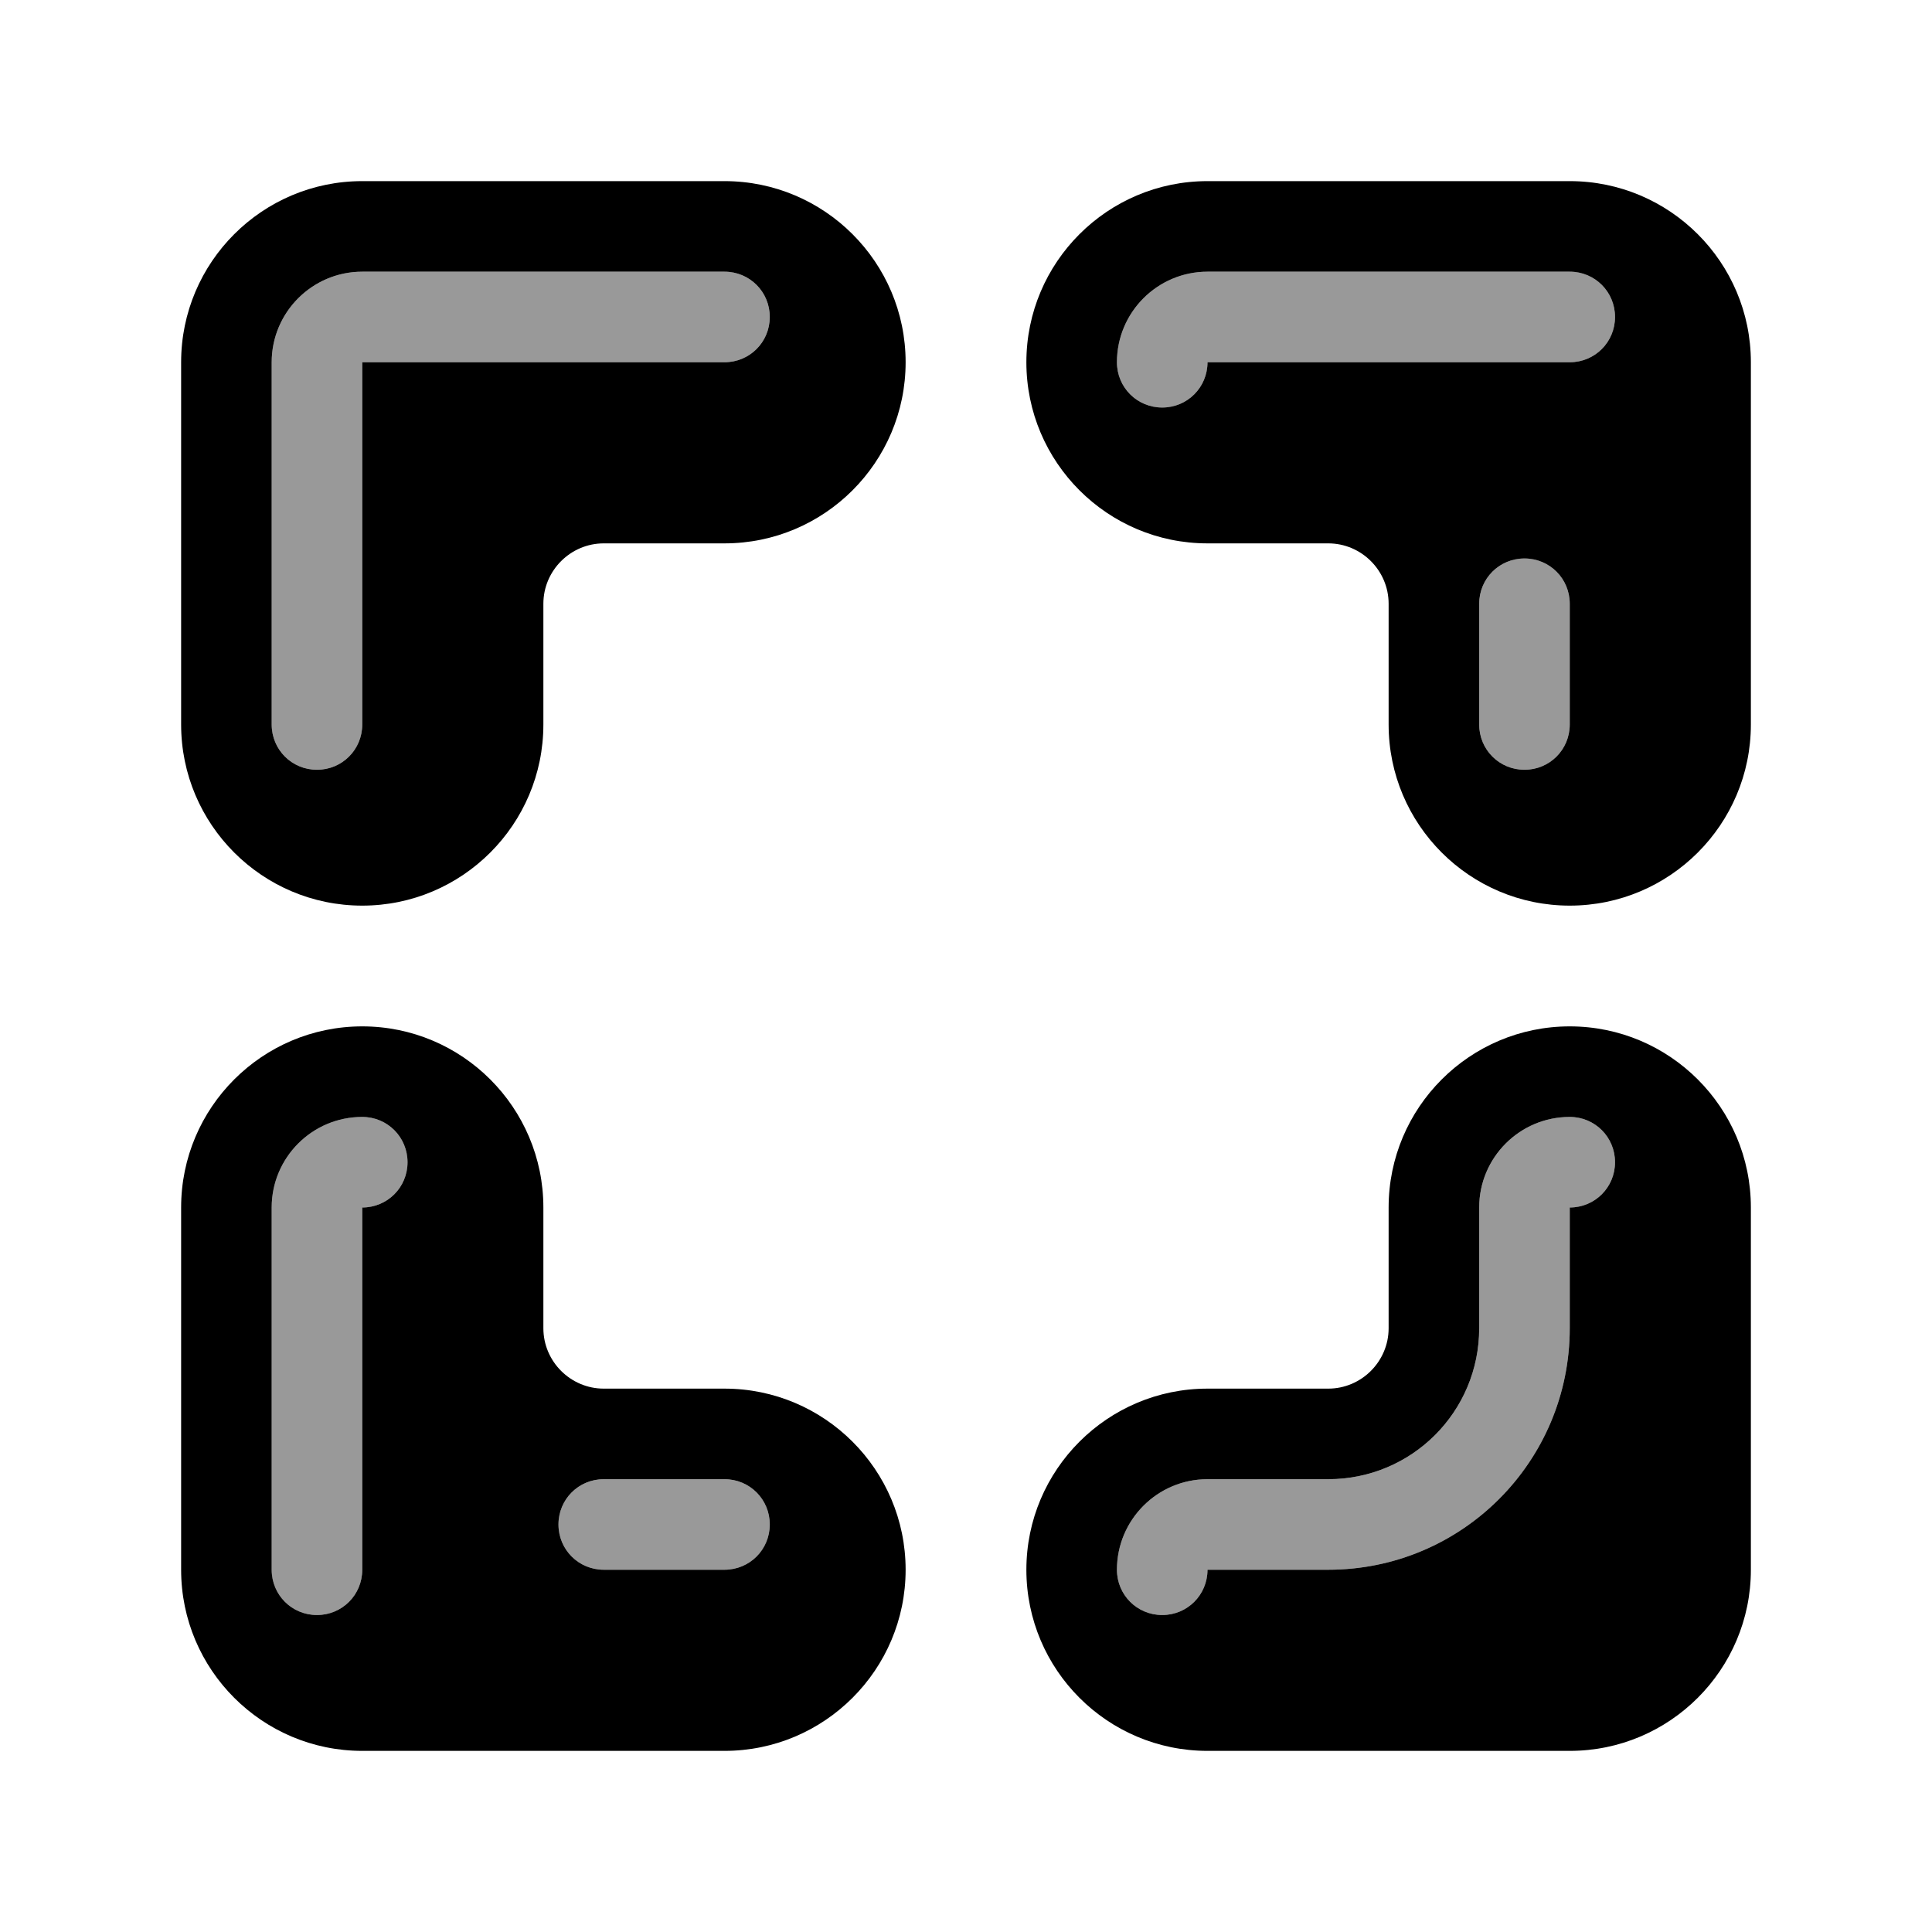
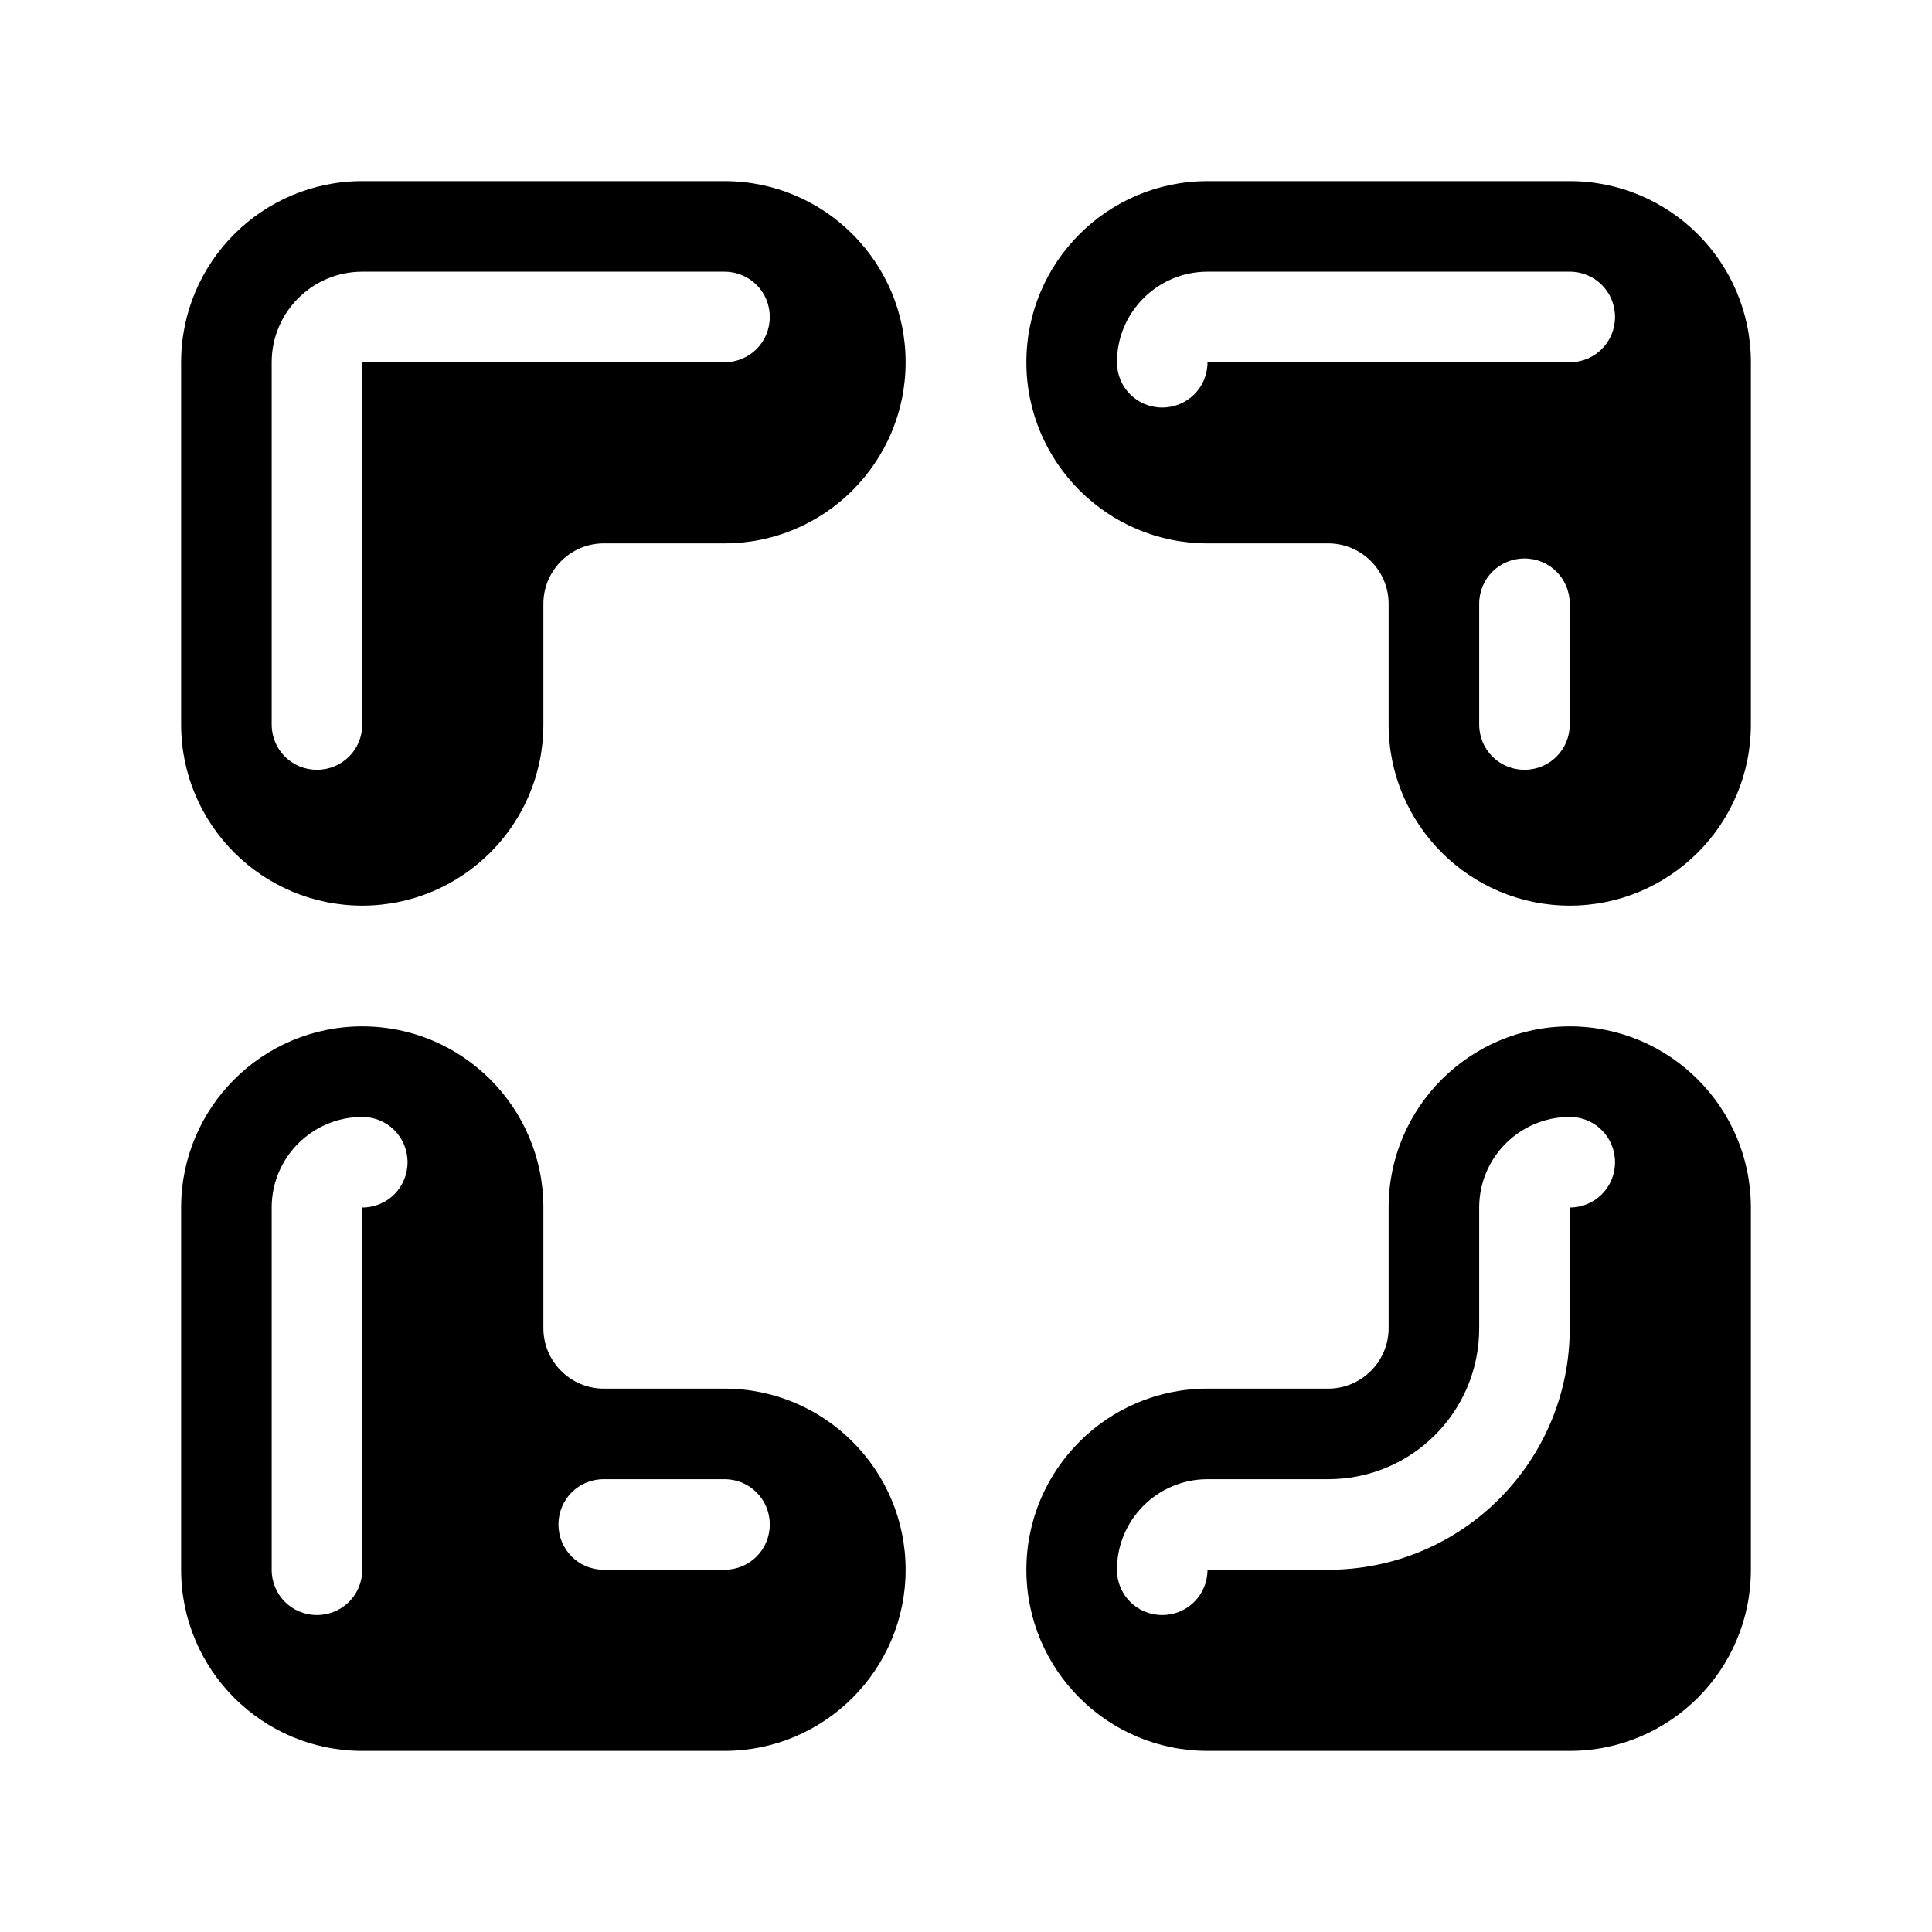
<svg xmlns="http://www.w3.org/2000/svg" viewBox="0 0 576 576">
-   <path opacity=".4" fill="currentColor" d="M81 108C81 93.1 93.1 81 108 81L216 81C223.5 81 229.5 87 229.5 94.5C229.5 102 223.5 108 216 108L108 108L108 216C108 223.5 102 229.5 94.5 229.5C87 229.5 81 223.5 81 216L81 108zM81 360C81 345.1 93.1 333 108 333C115.5 333 121.5 339 121.5 346.5C121.5 354 115.5 360 108 360L108 468C108 475.5 102 481.5 94.5 481.5C87 481.5 81 475.5 81 468L81 360zM166.5 454.5C166.5 447 172.5 441 180 441L216 441C223.5 441 229.5 447 229.5 454.5C229.5 462 223.5 468 216 468L180 468C172.5 468 166.5 462 166.5 454.5zM333 108C333 93.1 345.1 81 360 81L468 81C475.5 81 481.5 87 481.5 94.5C481.5 102 475.5 108 468 108L360 108C360 115.5 354 121.5 346.5 121.5C339 121.5 333 115.5 333 108zM333 468C333 453.1 345.1 441 360 441L396 441C420.9 441 441 420.9 441 396L441 360C441 345.1 453.1 333 468 333C475.5 333 481.5 339 481.5 346.5C481.5 354 475.5 360 468 360L468 396C468 435.8 435.8 468 396 468L360 468C360 475.5 354 481.5 346.5 481.5C339 481.5 333 475.5 333 468zM441 180C441 172.5 447 166.5 454.5 166.5C462 166.5 468 172.5 468 180L468 216C468 223.5 462 229.5 454.5 229.5C447 229.5 441 223.5 441 216L441 180z" />
  <path fill="currentColor" d="M54 108C54 78.2 78.2 54 108 54L216 54C245.8 54 270 78.2 270 108C270 137.8 245.8 162 216 162L180 162C170.1 162 162 170.1 162 180L162 216C162 245.8 137.8 270 108 270C78.2 270 54 245.8 54 216L54 108zM108 81C93.1 81 81 93.1 81 108L81 216C81 223.5 87 229.5 94.5 229.5C102 229.5 108 223.5 108 216L108 108L216 108C223.5 108 229.5 102 229.5 94.5C229.5 87 223.5 81 216 81L108 81zM108 522C78.2 522 54 497.8 54 468L54 360C54 330.2 78.2 306 108 306C137.8 306 162 330.2 162 360L162 396C162 405.9 170.1 414 180 414L216 414C245.8 414 270 438.2 270 468C270 497.8 245.8 522 216 522L108 522zM108 333C93.1 333 81 345.1 81 360L81 468C81 475.5 87 481.5 94.5 481.5C102 481.5 108 475.5 108 468L108 360C115.5 360 121.5 354 121.5 346.5C121.5 339 115.5 333 108 333zM180 441C172.5 441 166.5 447 166.5 454.5C166.5 462 172.5 468 180 468L216 468C223.5 468 229.5 462 229.5 454.5C229.5 447 223.5 441 216 441L180 441zM468 522C497.8 522 522 497.8 522 468L522 360C522 330.2 497.8 306 468 306C438.2 306 414 330.2 414 360L414 396C414 405.9 405.9 414 396 414L360 414C330.2 414 306 438.2 306 468C306 497.8 330.2 522 360 522L468 522zM468 333C475.5 333 481.5 339 481.5 346.5C481.5 354 475.5 360 468 360L468 396C468 435.8 435.8 468 396 468L360 468C360 475.5 354 481.5 346.5 481.5C339 481.5 333 475.5 333 468C333 453.1 345.1 441 360 441L396 441C420.9 441 441 420.9 441 396L441 360C441 345.1 453.1 333 468 333zM468 54C497.8 54 522 78.2 522 108L522 216C522 245.8 497.8 270 468 270C438.2 270 414 245.8 414 216L414 180C414 170.1 405.9 162 396 162L360 162C330.2 162 306 137.8 306 108C306 78.2 330.2 54 360 54L468 54zM360 81C345.1 81 333 93.1 333 108C333 115.5 339 121.5 346.5 121.5C354 121.5 360 115.5 360 108L468 108C475.5 108 481.5 102 481.5 94.5C481.5 87 475.5 81 468 81L360 81zM468 180C468 172.5 462 166.5 454.5 166.5C447 166.5 441 172.5 441 180L441 216C441 223.5 447 229.5 454.5 229.5C462 229.5 468 223.5 468 216L468 180z" />
</svg>